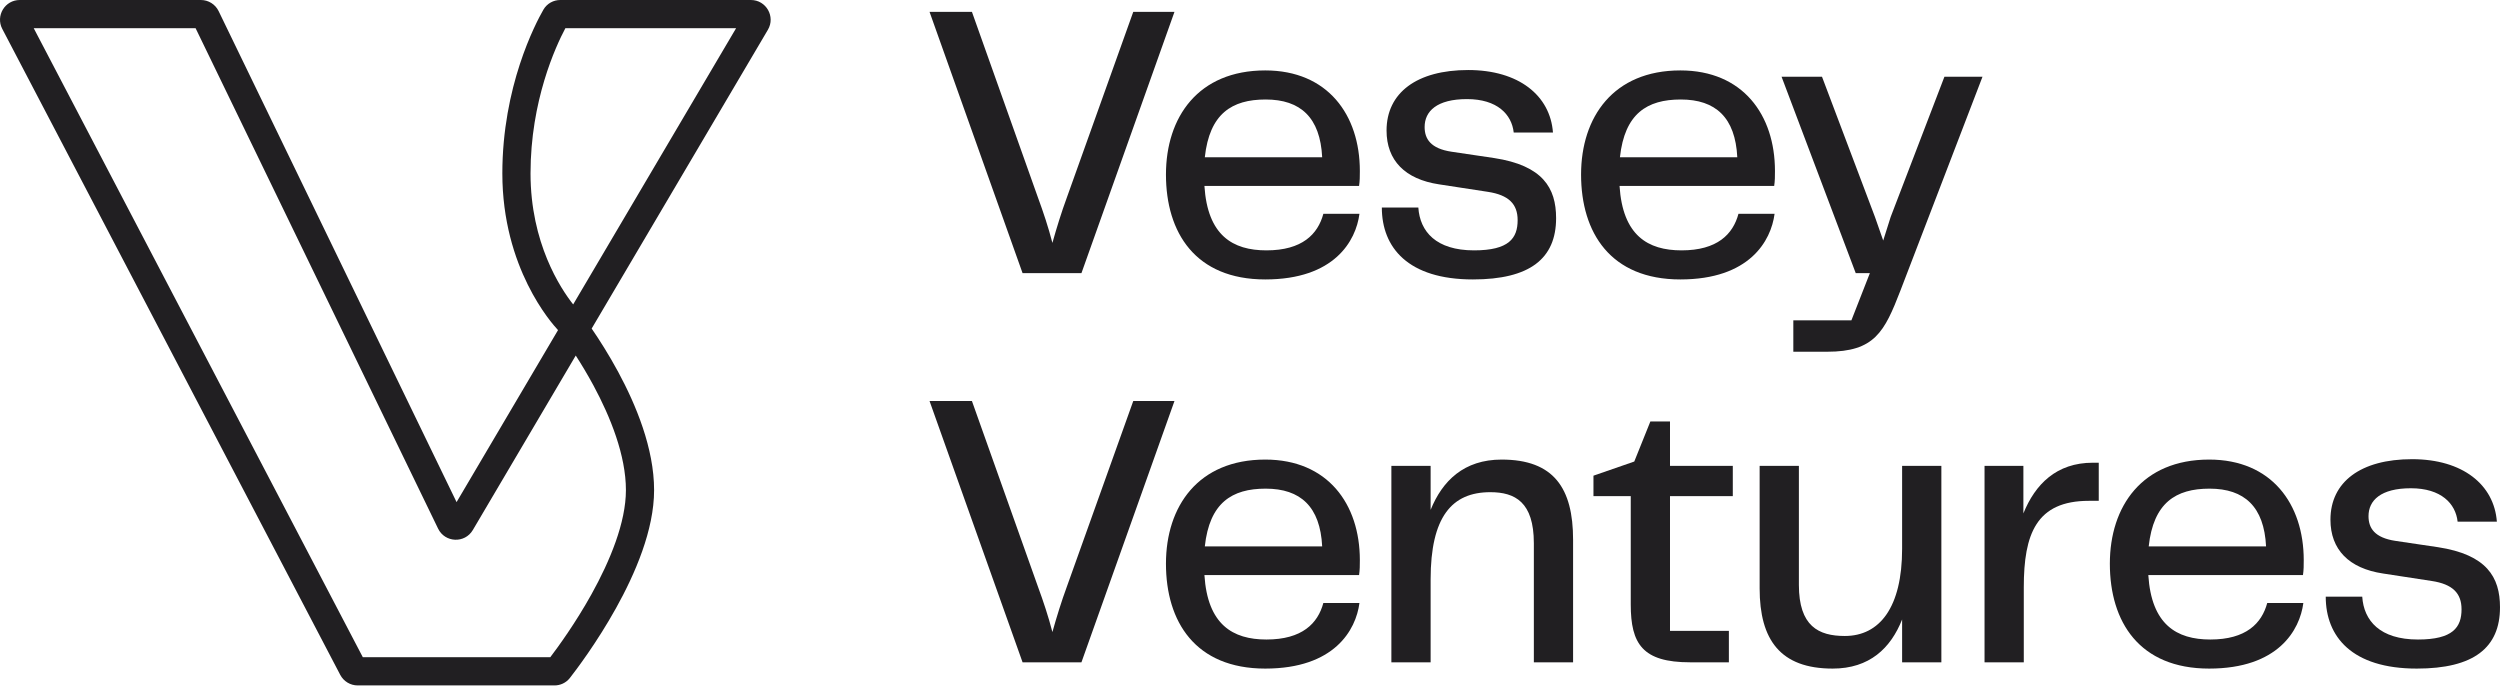
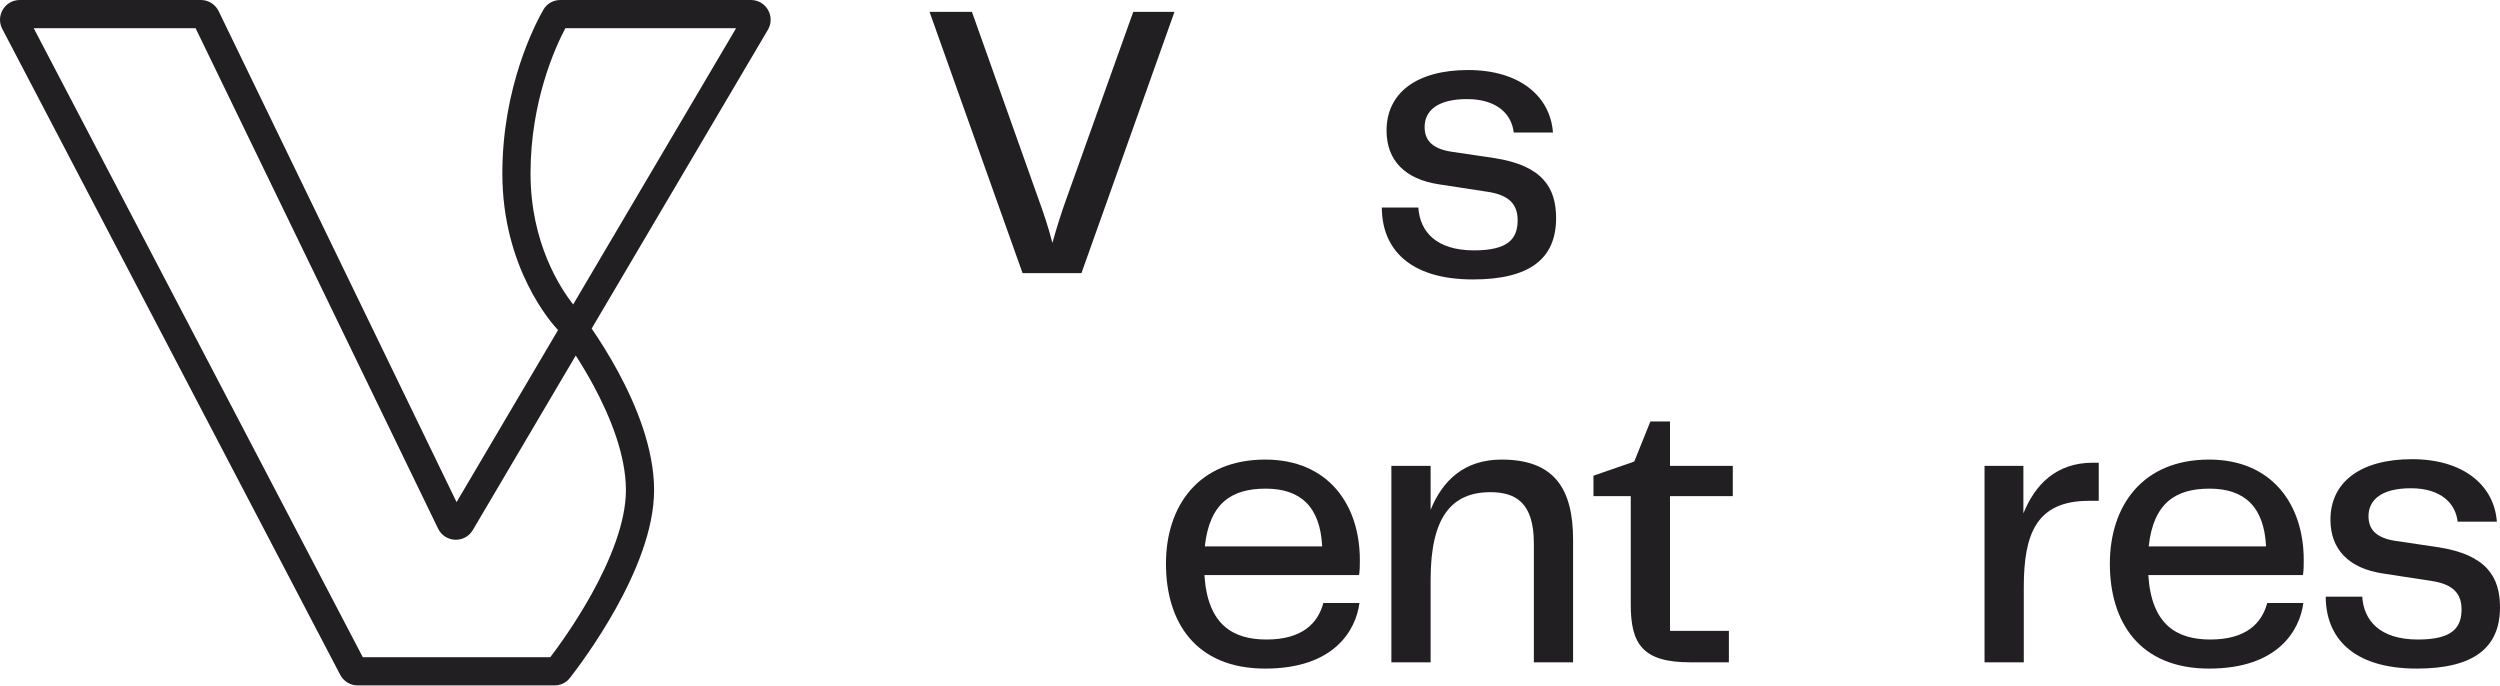
<svg xmlns="http://www.w3.org/2000/svg" width="2000" height="549" viewBox="0 0 2000 549" fill="none">
  <path d="M906.602 9.504L853.537 157.861C849.141 169.805 845.373 182.063 841.919 194.321C838.779 182.063 834.697 169.805 830.301 157.861L777.551 9.504H743.639L818.056 218.523H865.154L939.571 9.504H906.602Z" fill="#211F22" />
-   <path d="M1013.15 200.293C986.145 200.293 966.049 188.349 963.537 148.745H1087.25C1087.88 144.659 1087.88 140.888 1087.88 136.802C1087.88 91.855 1062.13 56.337 1012.21 56.337C958.513 56.337 932.766 93.74 932.766 139.63C932.766 186.149 956.315 223.552 1012.21 223.552C1067.47 223.552 1084.74 192.749 1087.56 171.062H1058.68C1054.28 187.406 1041.72 200.293 1013.15 200.293ZM1012.52 79.596C1040.47 79.596 1056.17 94.055 1057.74 125.801H963.851C967.619 90.912 985.517 79.596 1012.52 79.596Z" fill="#211F22" />
  <path d="M1105.47 166.033C1105.47 198.093 1126.51 223.552 1178.32 223.552C1223.85 223.552 1244.88 206.894 1244.88 174.519C1244.88 150.317 1234.21 132.401 1195.27 126.429L1161.36 121.4C1144.41 118.886 1139.7 111.028 1139.7 101.598C1139.7 89.026 1149.43 79.282 1173.61 79.282C1197.79 79.282 1209.4 91.54 1210.97 105.999H1242.37C1240.17 76.453 1215.06 56.023 1174.55 56.023C1133.42 56.023 1109.24 74.253 1109.24 104.427C1109.24 128.315 1124 143.402 1151.31 147.488L1190.25 153.46C1206.89 155.975 1214.11 163.204 1214.11 176.091C1214.11 190.549 1207.21 200.293 1179.26 200.293C1148.8 200.293 1135.93 185.206 1134.67 166.033H1105.47Z" fill="#211F22" />
-   <path d="M1345.24 200.293C1318.24 200.293 1298.15 188.349 1295.63 148.745H1419.35C1419.97 144.659 1419.97 140.888 1419.97 136.802C1419.97 91.855 1394.23 56.337 1344.3 56.337C1290.61 56.337 1264.86 93.74 1264.86 139.63C1264.86 186.149 1288.41 223.552 1344.3 223.552C1399.57 223.552 1416.83 192.749 1419.66 171.062H1390.77C1386.38 187.406 1373.82 200.293 1345.24 200.293ZM1344.62 79.596C1372.56 79.596 1388.26 94.055 1389.83 125.801H1295.95C1299.72 90.912 1317.61 79.596 1344.62 79.596Z" fill="#211F22" />
-   <path d="M1555.55 61.366L1512.53 173.576L1506.57 192.435L1499.97 173.576L1457.59 61.366H1425.24L1484.59 218.523H1495.89L1481.13 256.241H1434.66V281.386H1461.67C1499.66 281.386 1507.51 265.67 1520.38 232.353L1586.01 61.366H1555.55Z" fill="#211F22" />
-   <path d="M906.602 320.825L853.537 469.181C849.141 481.125 845.373 493.384 841.919 505.642C838.779 493.384 834.697 481.125 830.301 469.181L777.551 320.825H743.639L818.056 529.844H865.154L939.571 320.825H906.602Z" fill="#211F22" />
  <path d="M1013.15 511.614C986.145 511.614 966.049 499.67 963.537 460.066H1087.25C1087.88 455.98 1087.88 452.208 1087.88 448.122C1087.88 403.175 1062.13 367.658 1012.21 367.658C958.513 367.658 932.766 405.061 932.766 450.951C932.766 497.47 956.315 534.873 1012.21 534.873C1067.47 534.873 1084.74 504.07 1087.56 482.383H1058.68C1054.28 498.727 1041.72 511.614 1013.15 511.614ZM1012.52 390.917C1040.47 390.917 1056.17 405.376 1057.74 437.121H963.851C967.619 402.232 985.517 390.917 1012.52 390.917Z" fill="#211F22" />
  <path d="M1201.33 367.658C1171.18 367.658 1153.91 384.631 1144.5 407.89V372.687H1113.1V529.844H1144.5V463.524C1144.5 413.548 1161.45 393.746 1192.22 393.746C1212 393.746 1227.08 401.604 1227.08 434.607V529.844H1258.47V431.778C1258.47 390.603 1243.09 367.658 1201.33 367.658Z" fill="#211F22" />
  <path d="M1352.01 529.844H1383.1V504.699H1336V396.889H1386.24V372.687H1336V337.169H1320.3L1307.42 369.229L1274.77 380.545V396.889H1304.6V483.64C1304.6 515.071 1314.02 529.844 1352.01 529.844Z" fill="#211F22" />
-   <path d="M1521.69 372.687V439.007C1521.69 485.84 1503.79 508.785 1475.85 508.785C1454.81 508.785 1439.11 500.927 1439.11 467.924V372.687H1407.71V470.753C1407.71 511.928 1424.35 534.873 1466.11 534.873C1495.63 534.873 1512.58 518.529 1521.69 495.584V529.844H1553.09V372.687H1521.69Z" fill="#211F22" />
  <path d="M1674.29 370.172C1645.09 370.172 1628.13 387.46 1618.71 410.719V372.687H1587.63V529.844H1619.03V469.81C1619.03 427.063 1629.08 400.661 1671.15 400.661H1679V370.172H1674.29Z" fill="#211F22" />
  <path d="M1768.26 511.614C1741.26 511.614 1721.16 499.67 1718.65 460.066H1842.37C1842.99 455.98 1842.99 452.208 1842.99 448.122C1842.99 403.175 1817.25 367.658 1767.32 367.658C1713.63 367.658 1687.88 405.061 1687.88 450.951C1687.88 497.47 1711.43 534.873 1767.32 534.873C1822.58 534.873 1839.85 504.07 1842.68 482.383H1813.79C1809.4 498.727 1796.84 511.614 1768.26 511.614ZM1767.64 390.917C1795.58 390.917 1811.28 405.376 1812.85 437.121H1718.97C1722.73 402.232 1740.63 390.917 1767.64 390.917Z" fill="#211F22" />
  <path d="M1860.59 477.354C1860.59 509.414 1881.62 534.873 1933.43 534.873C1978.96 534.873 2000 518.214 2000 485.84C2000 461.638 1989.32 443.722 1950.39 437.75L1916.48 432.721C1899.52 430.206 1894.81 422.349 1894.81 412.919C1894.81 400.347 1904.55 390.603 1928.72 390.603C1952.9 390.603 1964.52 402.861 1966.09 417.32H1997.49C1995.29 387.774 1970.17 367.344 1929.67 367.344C1888.53 367.344 1864.36 385.574 1864.36 415.748C1864.36 439.636 1879.11 454.723 1906.43 458.809L1945.37 464.781C1962.01 467.295 1969.23 474.525 1969.23 487.412C1969.23 501.87 1962.32 511.614 1934.38 511.614C1903.92 511.614 1891.04 496.527 1889.79 477.354H1860.59Z" fill="#211F22" />
  <path fill-rule="evenodd" clip-rule="evenodd" d="M1.823 23.126C-3.68 12.608 3.941 -2.15217e-06 15.802 0L160.711 2.36739e-05C166.757 2.475e-05 172.271 3.457 174.91 8.902L365.253 401.689L446.418 264.086C446.384 264.042 446.352 264 446.322 263.961C441.332 258.66 401.876 214.388 401.876 138.745C401.876 69.293 428.208 19.117 434.694 7.792C437.602 2.715 442.893 2.475e-05 448.218 2.475e-05H600.726C612.943 2.475e-05 620.526 13.298 614.315 23.829L473.327 262.852C479.166 271.354 486.954 283.451 494.627 297.674C508.726 323.811 523.279 358.646 523.279 392.091C523.279 424.016 508.109 459.017 492.838 486.473C477.351 514.318 460.714 536.219 455.903 542.374C452.781 546.368 448.159 548.344 443.577 548.344H286.163C280.292 548.344 274.907 545.082 272.183 539.876L1.823 23.126ZM460.6 284.428L378.258 424.027C371.858 434.877 355.965 434.227 350.471 422.89L156.475 22.567L26.979 22.567L290.256 525.777H440.222C446.388 517.683 460.216 498.734 473.141 475.495C488.045 448.698 500.735 417.958 500.735 392.091C500.735 364.379 488.389 333.605 474.79 308.397C469.907 299.346 464.972 291.208 460.6 284.428ZM458.535 243.544L588.879 22.567H452.297C444.502 37.225 424.421 80.659 424.421 138.745C424.421 194.467 448.442 230.757 458.535 243.544Z" fill="#211F22" />
</svg>